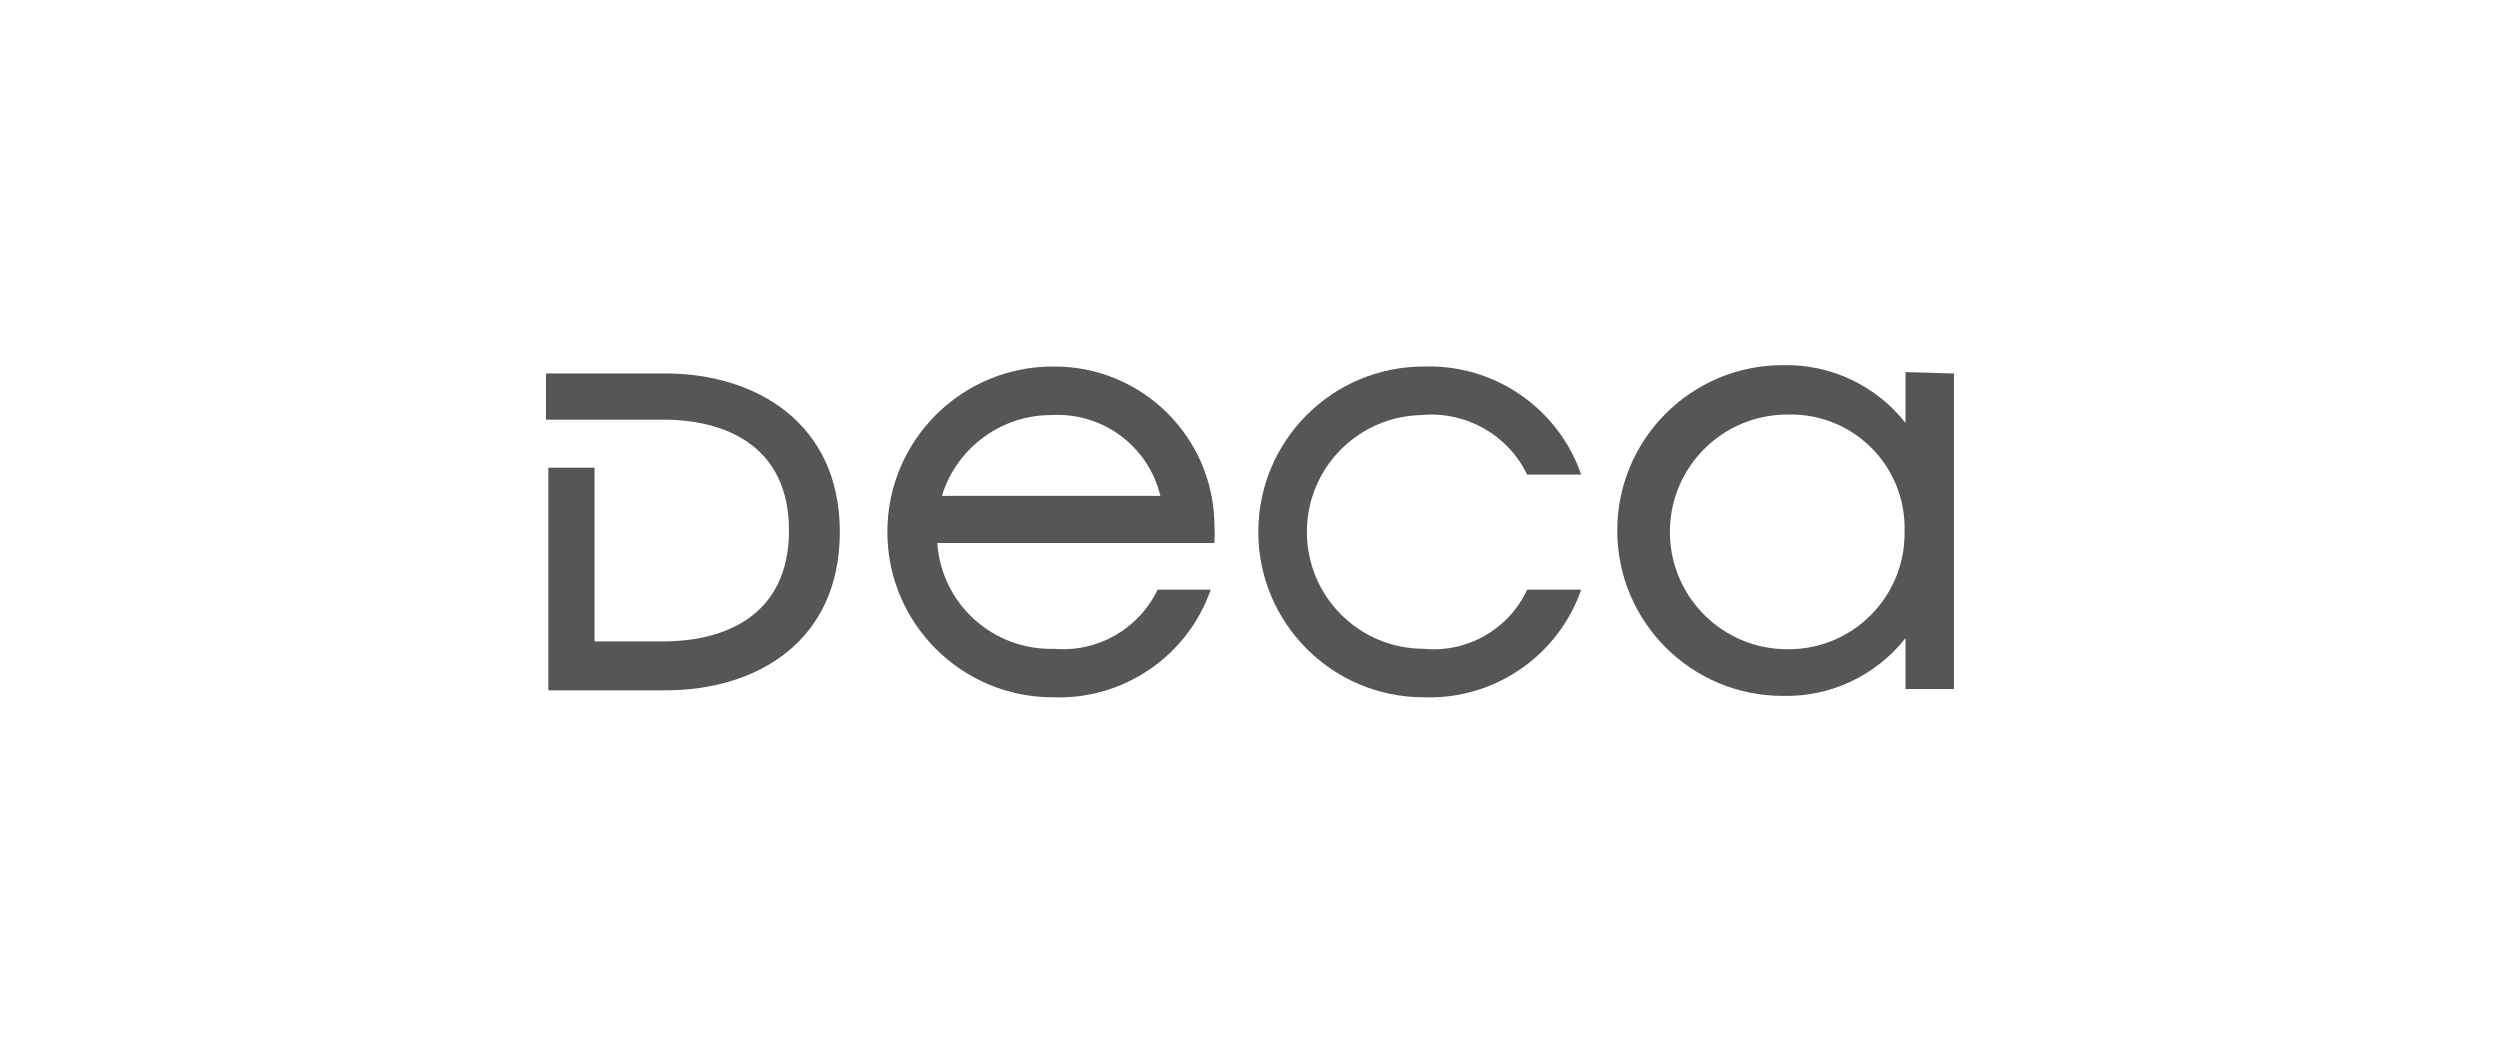
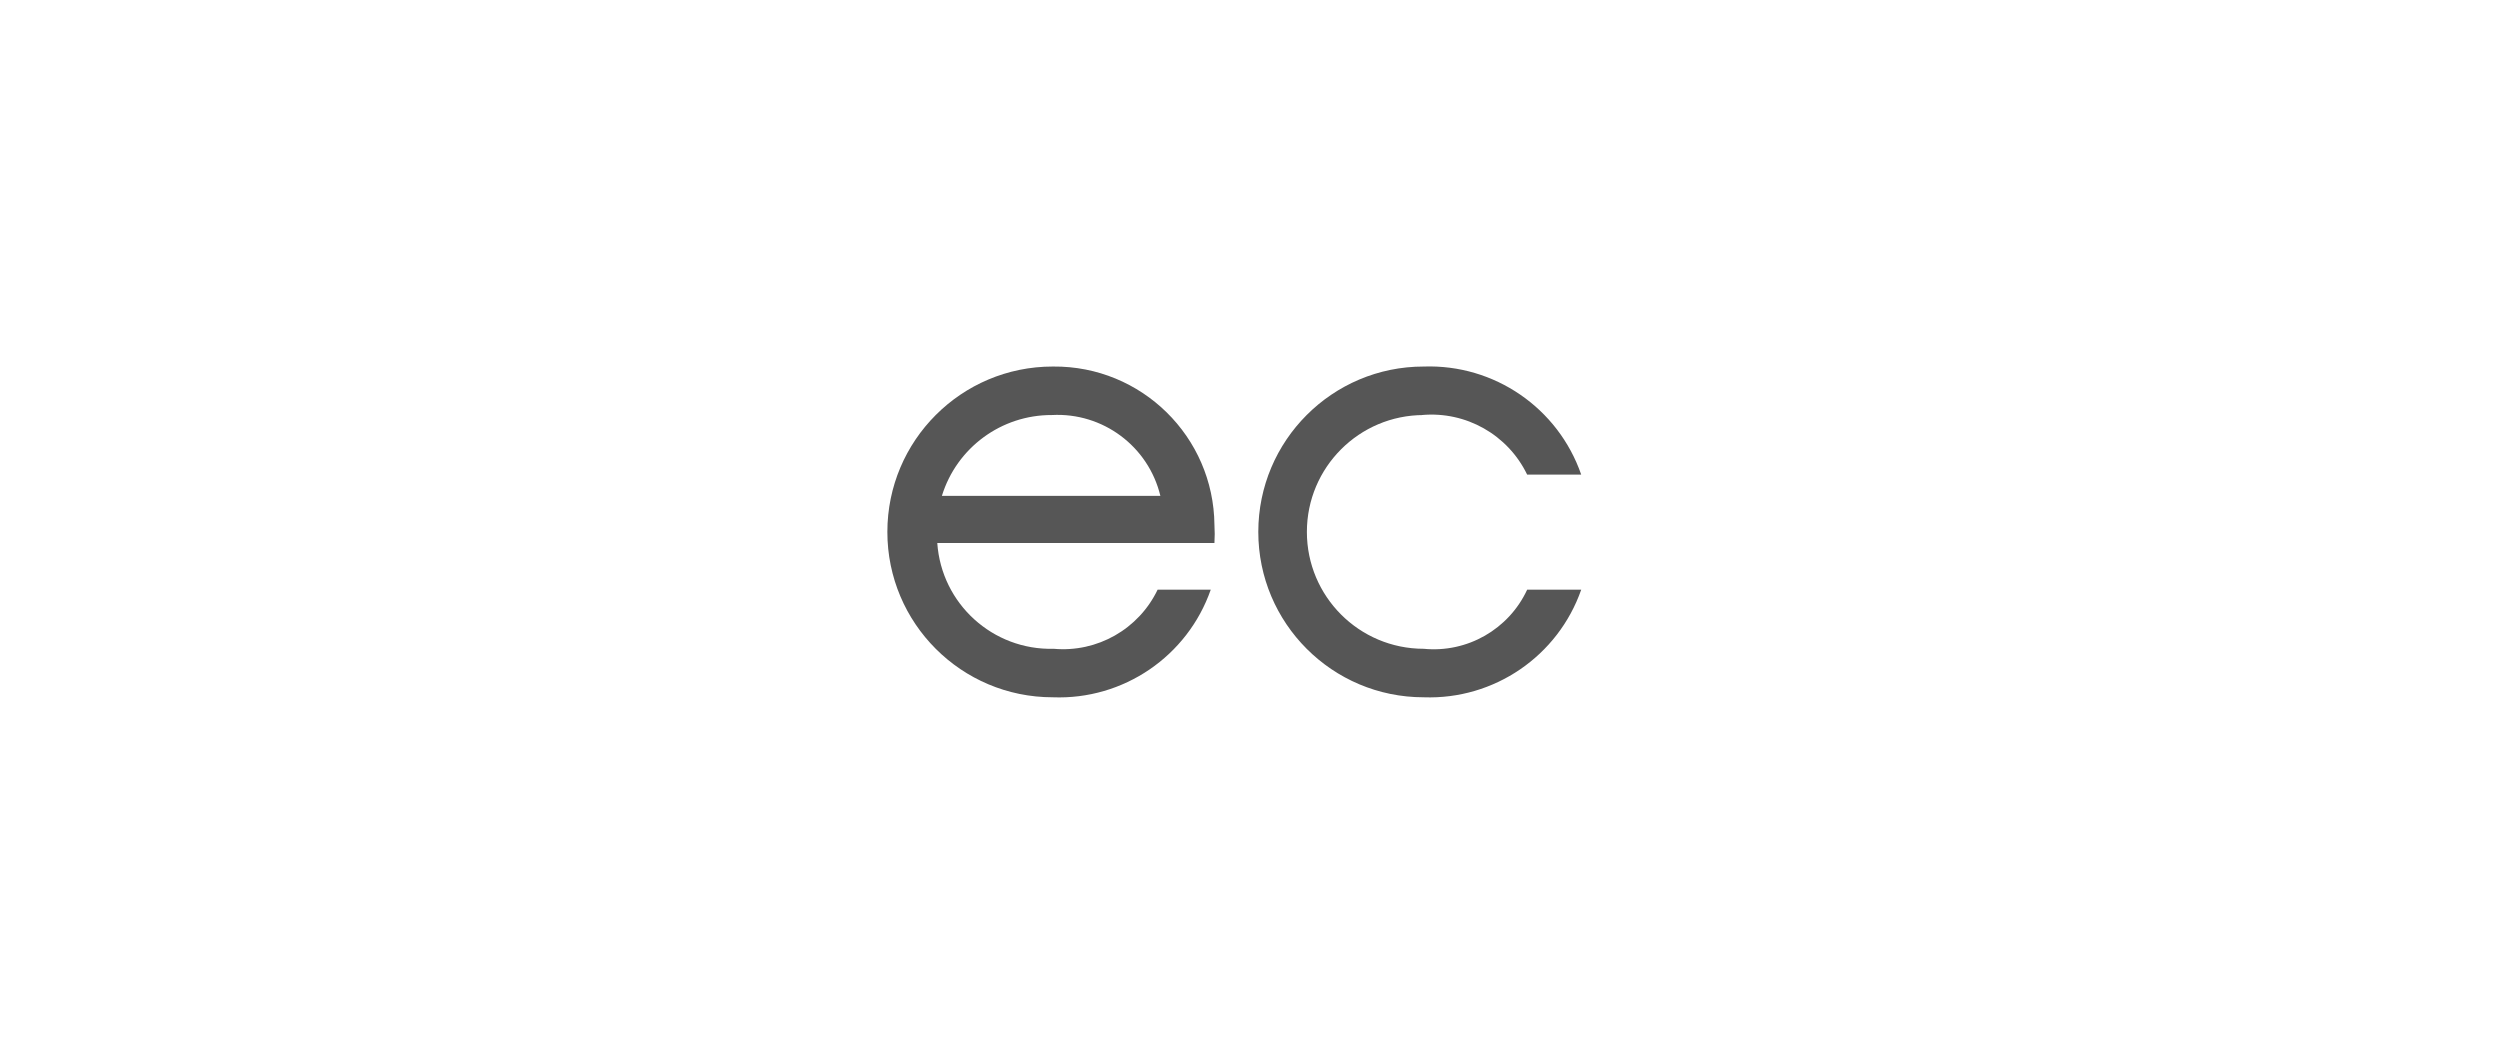
<svg xmlns="http://www.w3.org/2000/svg" data-id="Layer_13" viewBox="0 0 200 85">
  <defs>
    <style>.cls-1{fill:#565656;stroke-width:0px;}</style>
  </defs>
-   <path class="cls-1" d="M53.215,29.877h-9.534v3.695h9.387c4.878,0,10.052,2.033,10.052,8.869s-5.174,8.869-10.052,8.869h-5.506v-13.895h-3.695v17.812h9.35c7.391,0,13.969-3.954,13.969-12.676s-6.726-12.676-13.969-12.676Z" />
  <path class="cls-1" d="M75.351,39.67c1.188-3.857,4.759-6.483,8.795-6.467,4.076-.221,7.728,2.499,8.684,6.467h-17.48ZM84.22,29.323c-7.307-.001-13.23,5.922-13.231,13.229-.001,7.307,5.922,13.23,13.229,13.231h.003c5.647.219,10.775-3.275,12.639-8.61h-4.25c-1.513,3.157-4.828,5.043-8.315,4.73-4.87.13-8.978-3.602-9.313-8.463h22.173c.03-.48.03-.961,0-1.441-.061-7.061-5.834-12.737-12.896-12.676-.013 0-.026 0-.038 0Z" />
  <path class="cls-1" d="M113.747,33.203c3.528-.322,6.885,1.578,8.426,4.767h4.324c-1.846-5.337-6.958-8.844-12.602-8.647-7.307-.001-13.23,5.922-13.231,13.229s5.922,13.23,13.229,13.231h.003c5.634.202,10.742-3.289,12.602-8.61h-4.324c-1.475,3.175-4.794,5.072-8.278,4.73-5.164-.002-9.348-4.19-9.345-9.354.002-5.16,4.185-9.343,9.345-9.345h-.148Z" />
-   <path class="cls-1" d="M142.978,51.939c-5.184,0-9.387-4.202-9.387-9.387s4.202-9.387,9.387-9.387c5.018-.166,9.22,3.767,9.387,8.785.007.2.007.401,0,.601.062,5.122-4.041,9.325-9.163,9.387-.074.001-.149.001-.223,0ZM152.439,29.766v4.065c-2.365-3.004-6.008-4.716-9.83-4.619-7.307.001-13.229,5.924-13.229,13.231.001,7.306,5.923,13.228,13.229,13.229,3.822.097,7.465-1.616,9.83-4.619v4.065h3.88v-25.24l-3.88-.111Z" />
</svg>